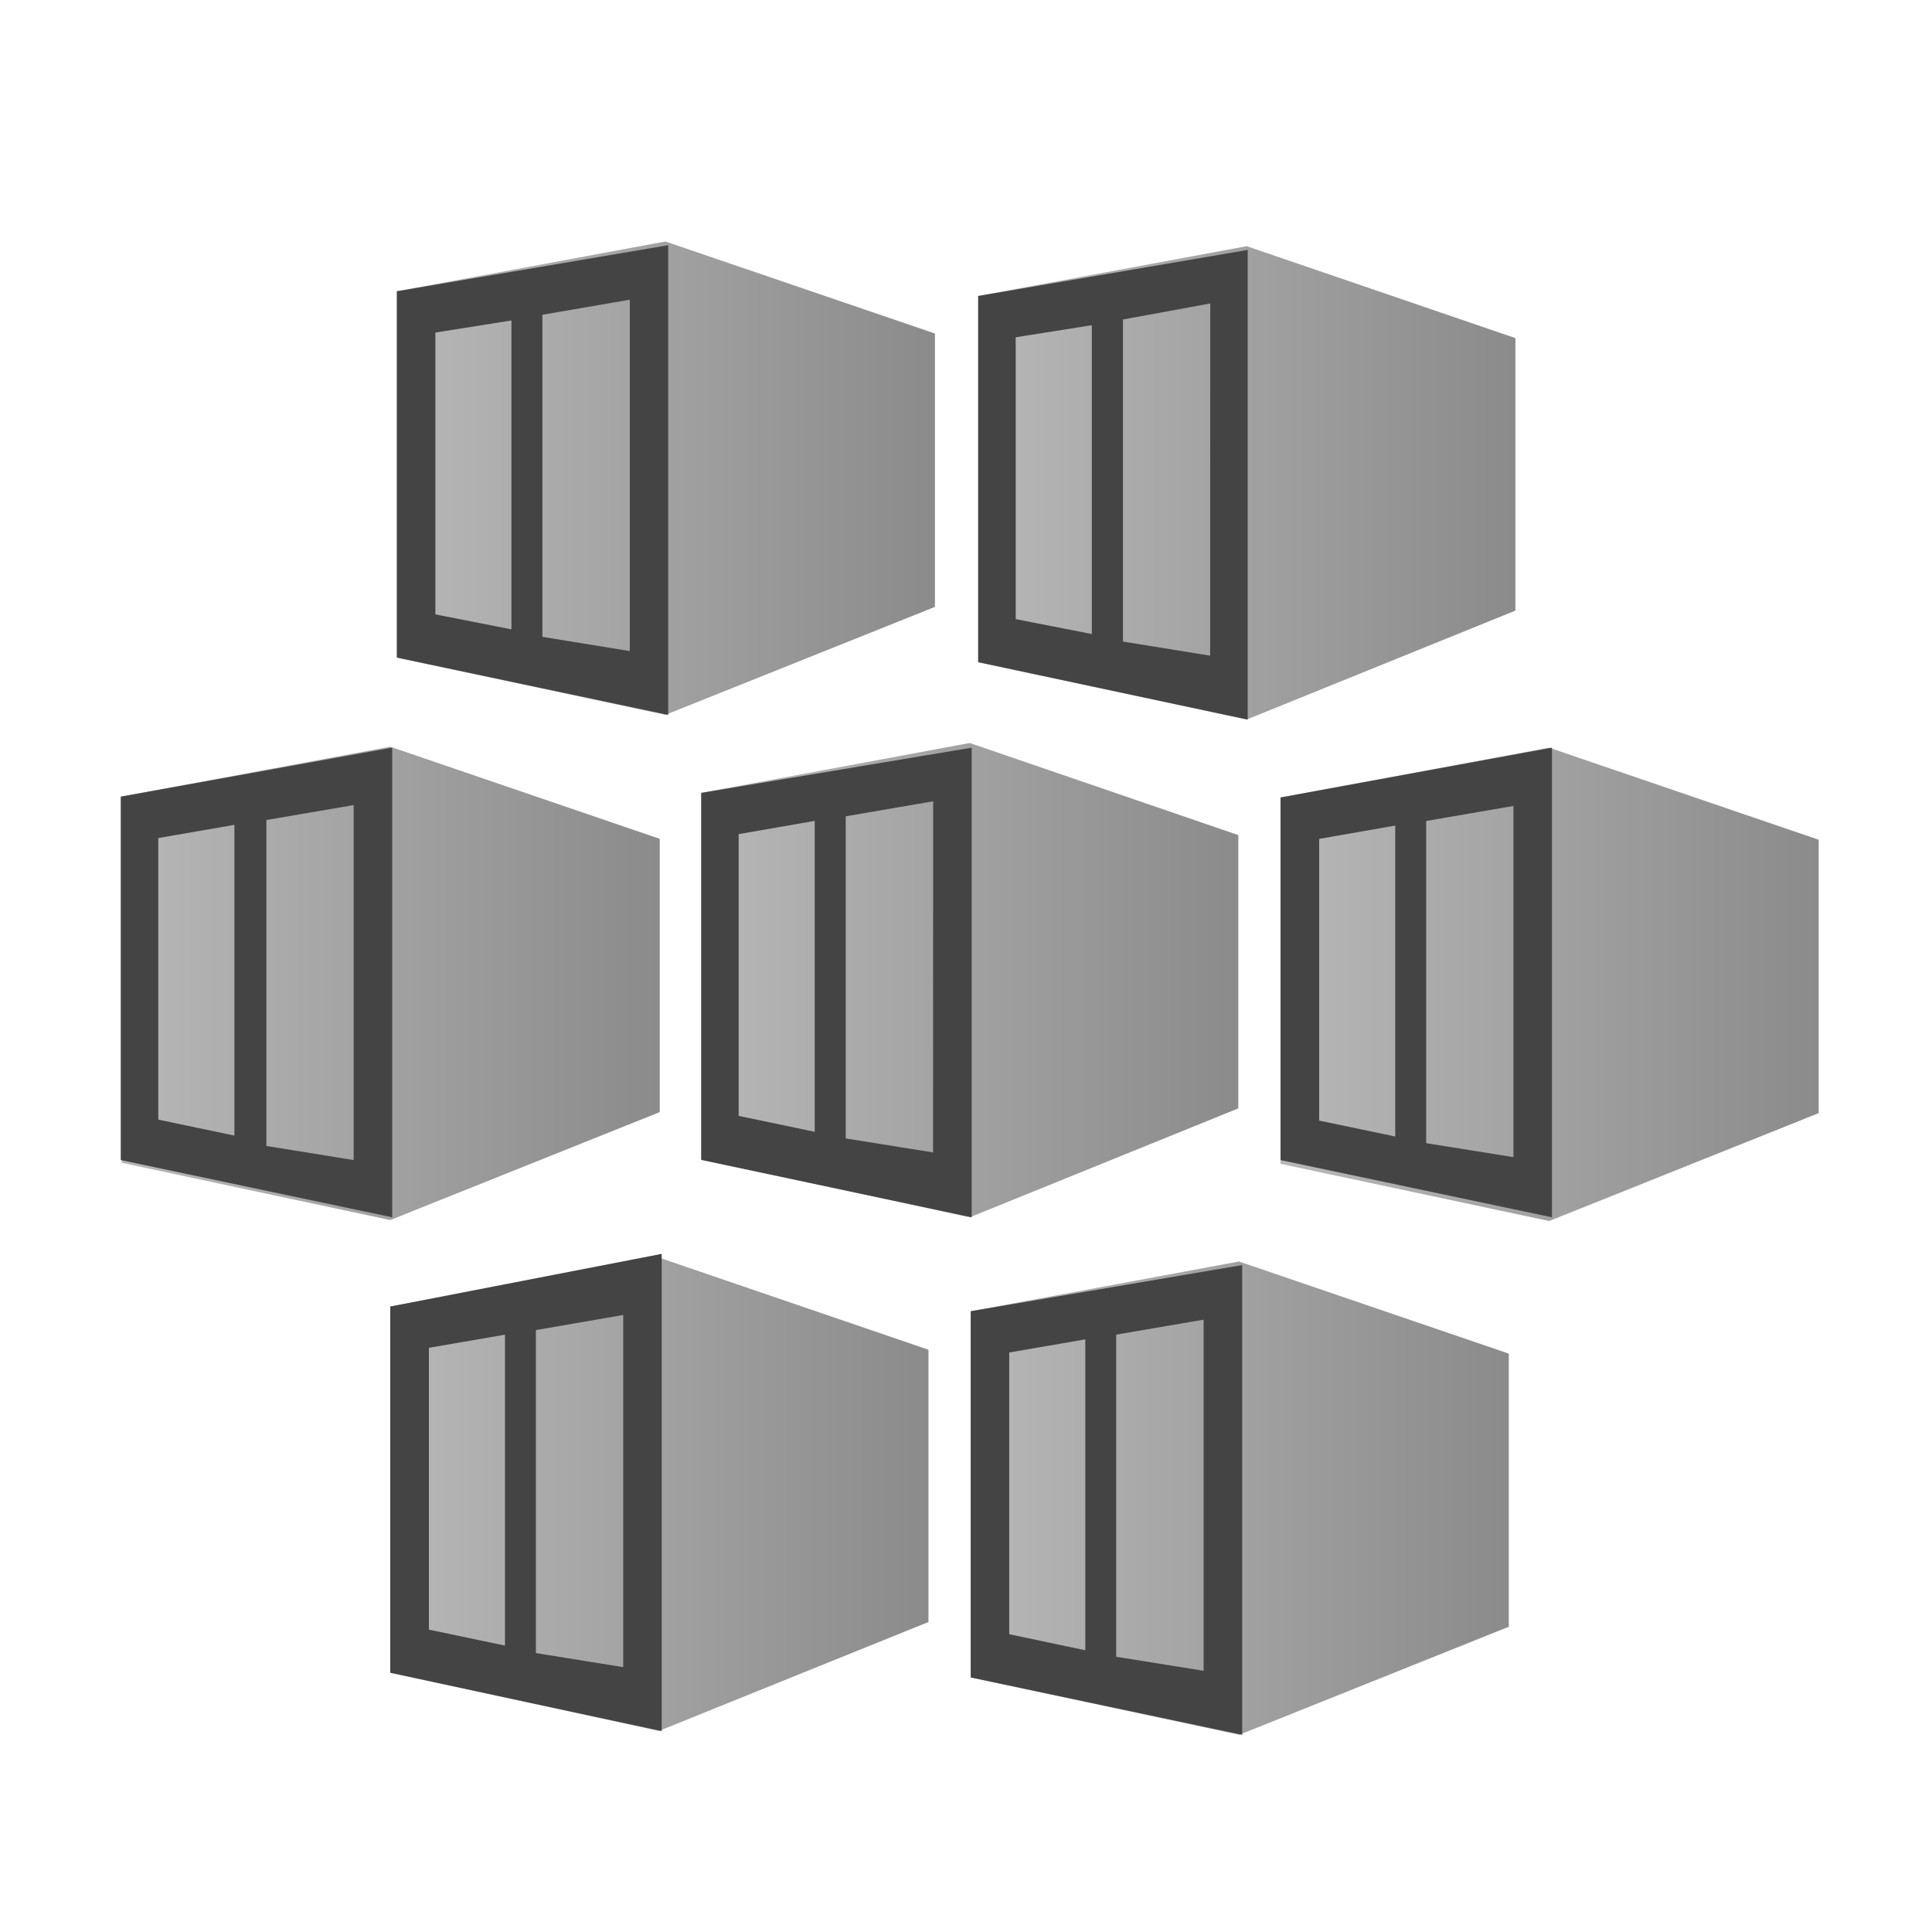
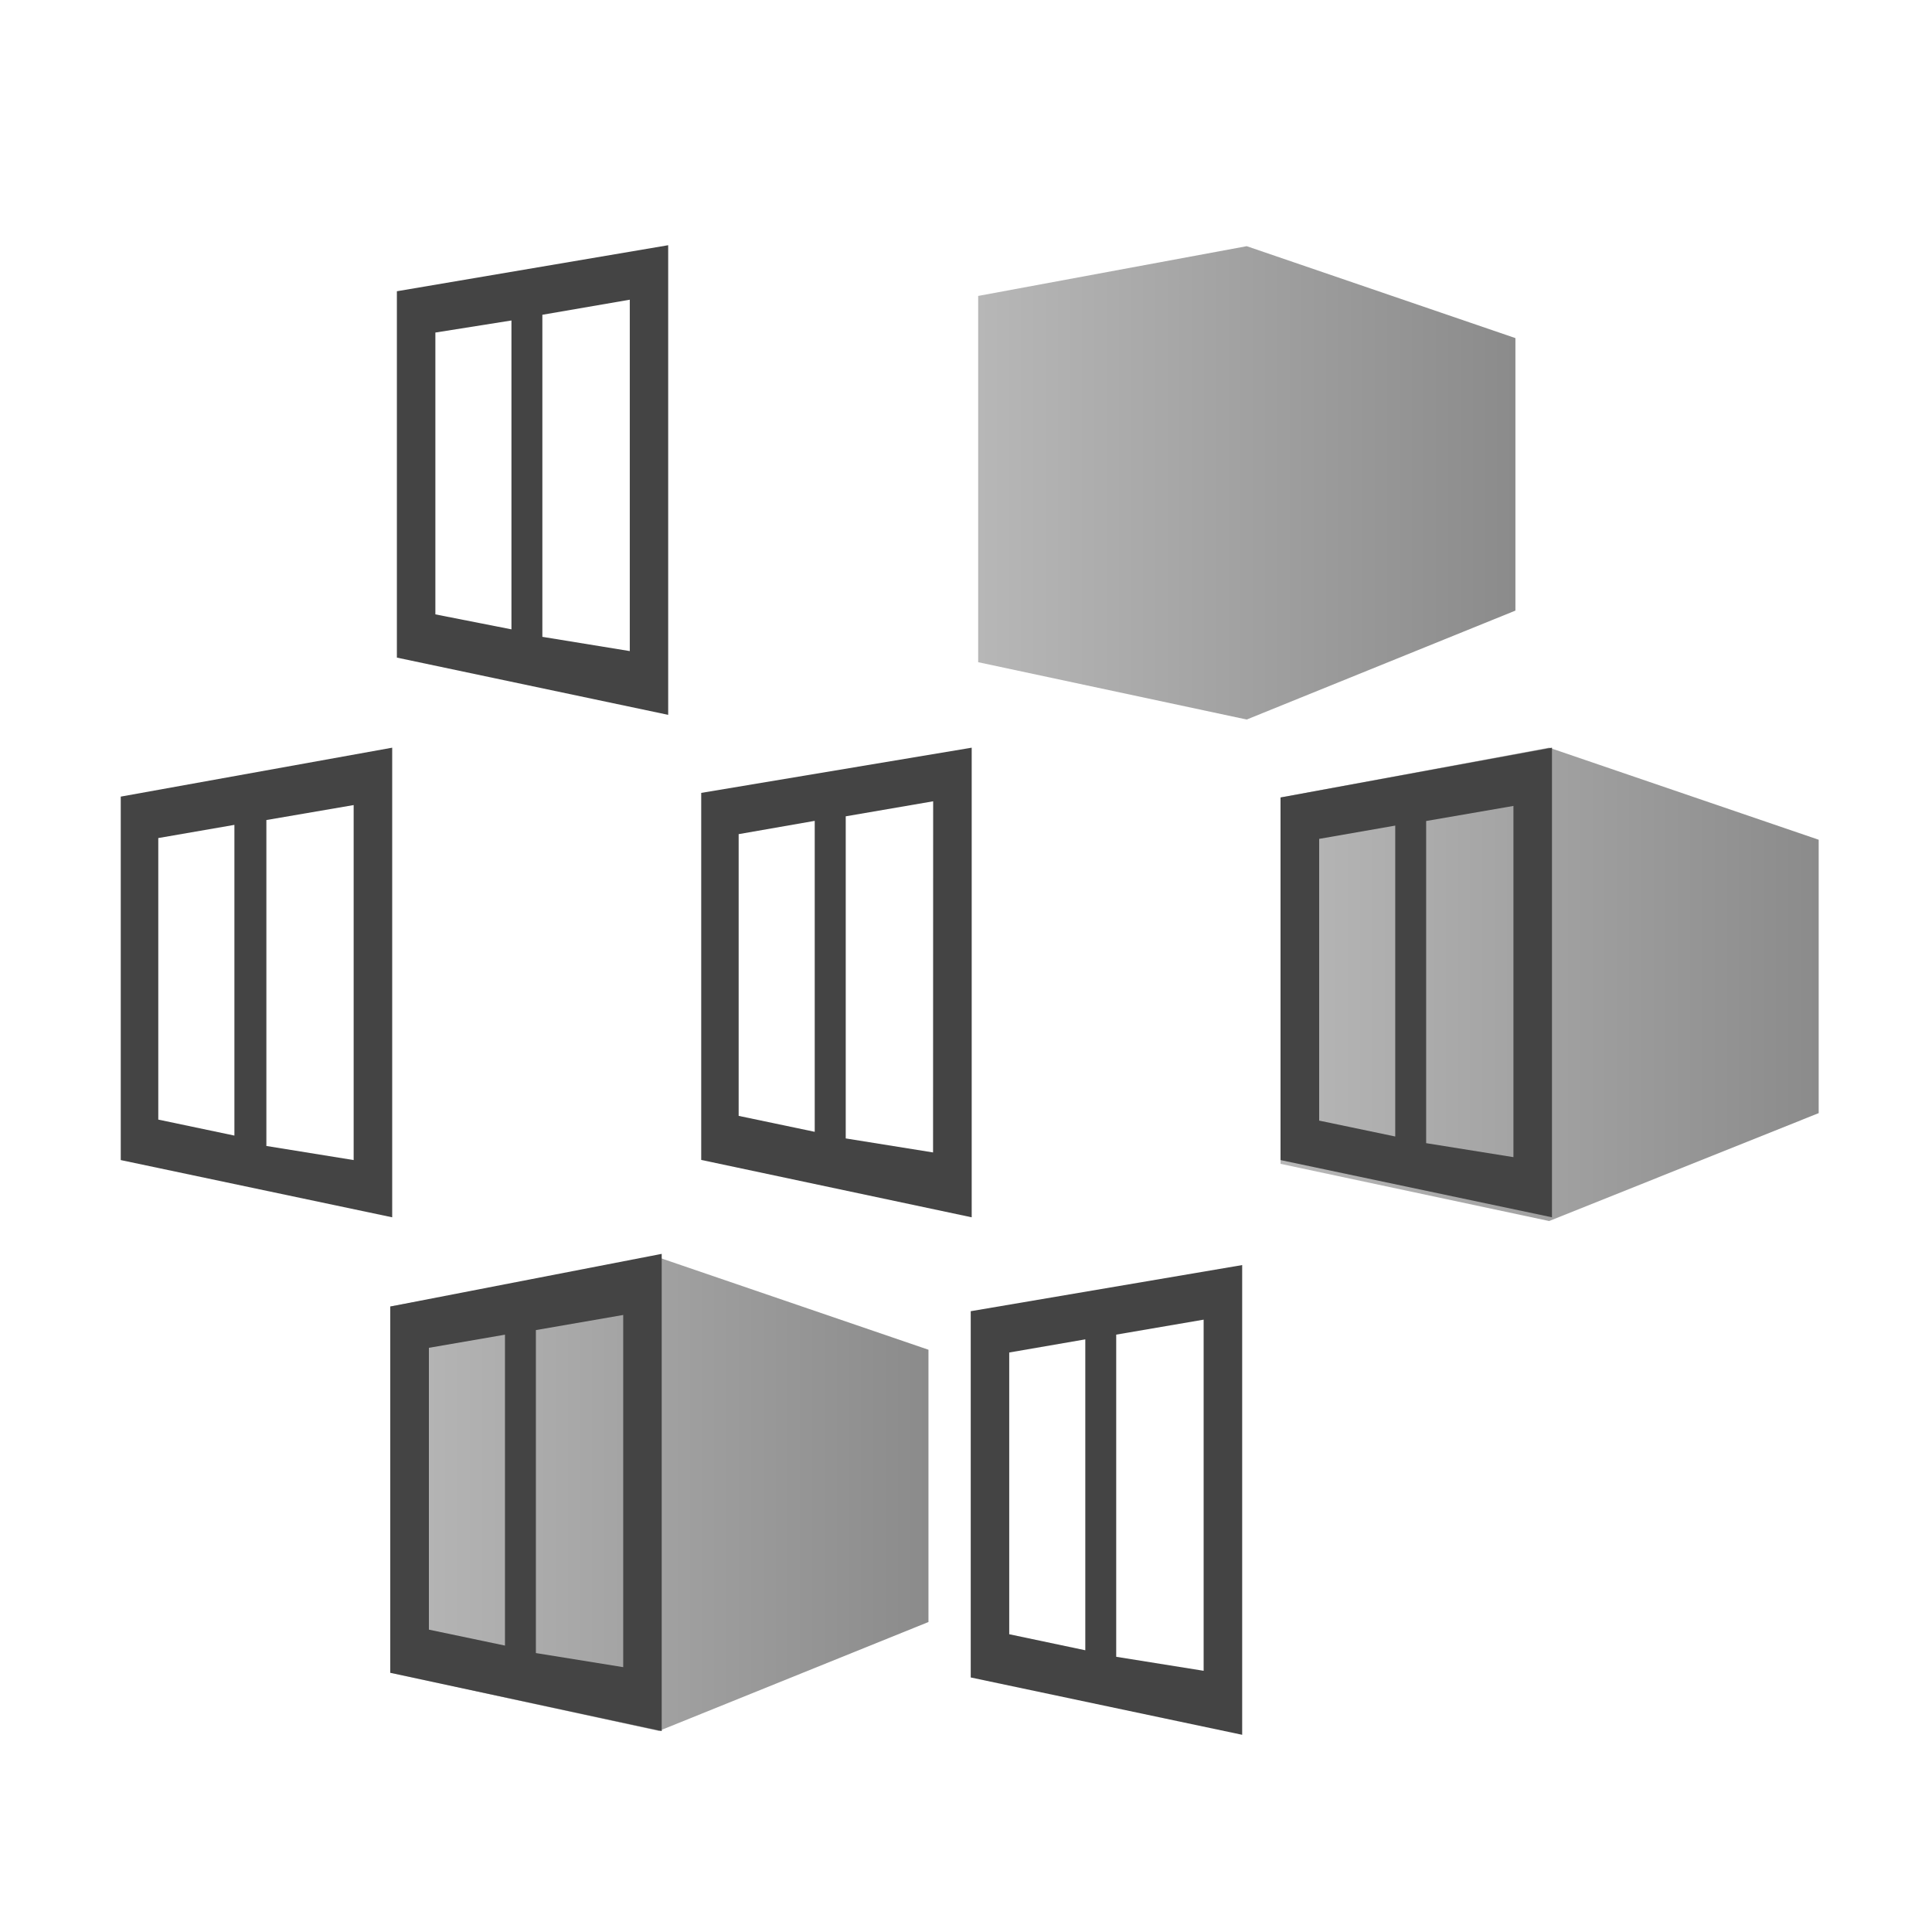
<svg xmlns="http://www.w3.org/2000/svg" width="40" height="40" viewBox="0 0 40 40" fill="none">
-   <path d="M13.777 5L8.217 6.03V13.615L13.777 14.8L19.357 12.565V6.905L13.777 5Z" fill="url(#paint0_linear_12061_912)" />
  <path d="M8.217 6.03V13.615L13.834 14.8V5.077L8.217 6.03ZM10.589 13.03L9.014 12.72V6.885L10.589 6.635V13.03ZM13.039 13.48L11.229 13.185V6.517L13.039 6.205V13.48Z" fill="#444444" />
  <path d="M25.812 5.097L20.252 6.127V13.71L25.812 14.897L31.375 12.642V7L25.812 5.097Z" fill="url(#paint1_linear_12061_912)" />
-   <path d="M20.252 6.128V13.71L25.832 14.898V5.175L20.252 6.128ZM22.605 13.127L21.029 12.818V6.983L22.605 6.733V13.127ZM25.055 13.575L23.25 13.283V6.615L25.057 6.283L25.055 13.575Z" fill="#444444" />
-   <path d="M8.08 15.46L2.52 16.492V24.075L8.08 25.26L13.659 23.025V17.367L8.08 15.46Z" fill="url(#paint2_linear_12061_912)" />
  <path d="M2.5 16.493V24.018L8.12 25.203V15.48L2.5 16.493ZM4.853 23.511L3.277 23.18V17.351L4.853 17.078V23.511ZM7.322 24.018L5.515 23.726V16.978L7.322 16.668V24.018Z" fill="#444444" />
-   <path d="M20.078 15.383L14.518 16.415V23.998L20.078 25.203L25.638 22.948V17.29L20.078 15.383Z" fill="url(#paint3_linear_12061_912)" />
  <path d="M14.518 16.416V24.015L20.118 25.203V15.48L14.518 16.416ZM16.868 23.433L15.293 23.103V17.27L16.868 16.995V23.433ZM19.318 23.86L17.51 23.57V16.901L19.32 16.59L19.318 23.86Z" fill="#444444" />
  <path d="M32.074 15.48L26.512 16.511V24.096L32.074 25.28L37.654 23.046V17.386L32.074 15.48Z" fill="url(#paint4_linear_12061_912)" />
  <path d="M26.512 16.511V24.018L32.132 25.203V15.48L26.512 16.511ZM28.887 23.53L27.312 23.201V17.368L28.887 17.093V23.53ZM31.337 23.958L29.527 23.668V16.998L31.334 16.686V23.96L31.337 23.958Z" fill="#444444" />
  <path d="M13.643 26.037L8.08 27.05V34.632L13.643 35.837L19.223 33.582V27.945L13.643 26.037Z" fill="url(#paint5_linear_12061_912)" />
  <path d="M8.08 27.05V34.633L13.7 35.84V25.96L8.08 27.05ZM10.455 34.07L8.88 33.74V27.905L10.455 27.633V34.07ZM12.905 34.517L11.095 34.225V27.538L12.903 27.225V34.517H12.905Z" fill="#444444" />
-   <path d="M25.658 26.117L20.098 27.147V34.73L25.658 35.917L31.238 33.68V28.025L25.658 26.12V26.117Z" fill="url(#paint6_linear_12061_912)" />
  <path d="M20.098 27.147V34.73L25.718 35.917V26.192L20.098 27.147ZM22.47 34.167L20.895 33.835V28.002L22.47 27.73V34.167ZM24.92 34.592L23.11 34.302V27.632L24.92 27.322V34.595V34.592Z" fill="#444444" />
  <defs>
    <linearGradient id="paint0_linear_12061_912" x1="8.217" y1="9.9" x2="19.357" y2="9.9" gradientUnits="userSpaceOnUse">
      <stop stop-color="#B7B7B7" />
      <stop offset="1" stop-color="#8B8B8B" />
    </linearGradient>
    <linearGradient id="paint1_linear_12061_912" x1="20.252" y1="9.997" x2="31.375" y2="9.997" gradientUnits="userSpaceOnUse">
      <stop stop-color="#B7B7B7" />
      <stop offset="1" stop-color="#8B8B8B" />
    </linearGradient>
    <linearGradient id="paint2_linear_12061_912" x1="2.52" y1="20.36" x2="13.642" y2="20.36" gradientUnits="userSpaceOnUse">
      <stop stop-color="#B7B7B7" />
      <stop offset="1" stop-color="#8B8B8B" />
    </linearGradient>
    <linearGradient id="paint3_linear_12061_912" x1="14.518" y1="20.283" x2="25.638" y2="20.283" gradientUnits="userSpaceOnUse">
      <stop stop-color="#B7B7B7" />
      <stop offset="1" stop-color="#8B8B8B" />
    </linearGradient>
    <linearGradient id="paint4_linear_12061_912" x1="26.512" y1="20.381" x2="37.654" y2="20.381" gradientUnits="userSpaceOnUse">
      <stop stop-color="#B7B7B7" />
      <stop offset="1" stop-color="#8B8B8B" />
    </linearGradient>
    <linearGradient id="paint5_linear_12061_912" x1="8.08" y1="30.94" x2="19.223" y2="30.94" gradientUnits="userSpaceOnUse">
      <stop stop-color="#B7B7B7" />
      <stop offset="1" stop-color="#8B8B8B" />
    </linearGradient>
    <linearGradient id="paint6_linear_12061_912" x1="20.098" y1="31.017" x2="31.238" y2="31.017" gradientUnits="userSpaceOnUse">
      <stop stop-color="#B7B7B7" />
      <stop offset="1" stop-color="#8B8B8B" />
    </linearGradient>
  </defs>
</svg>